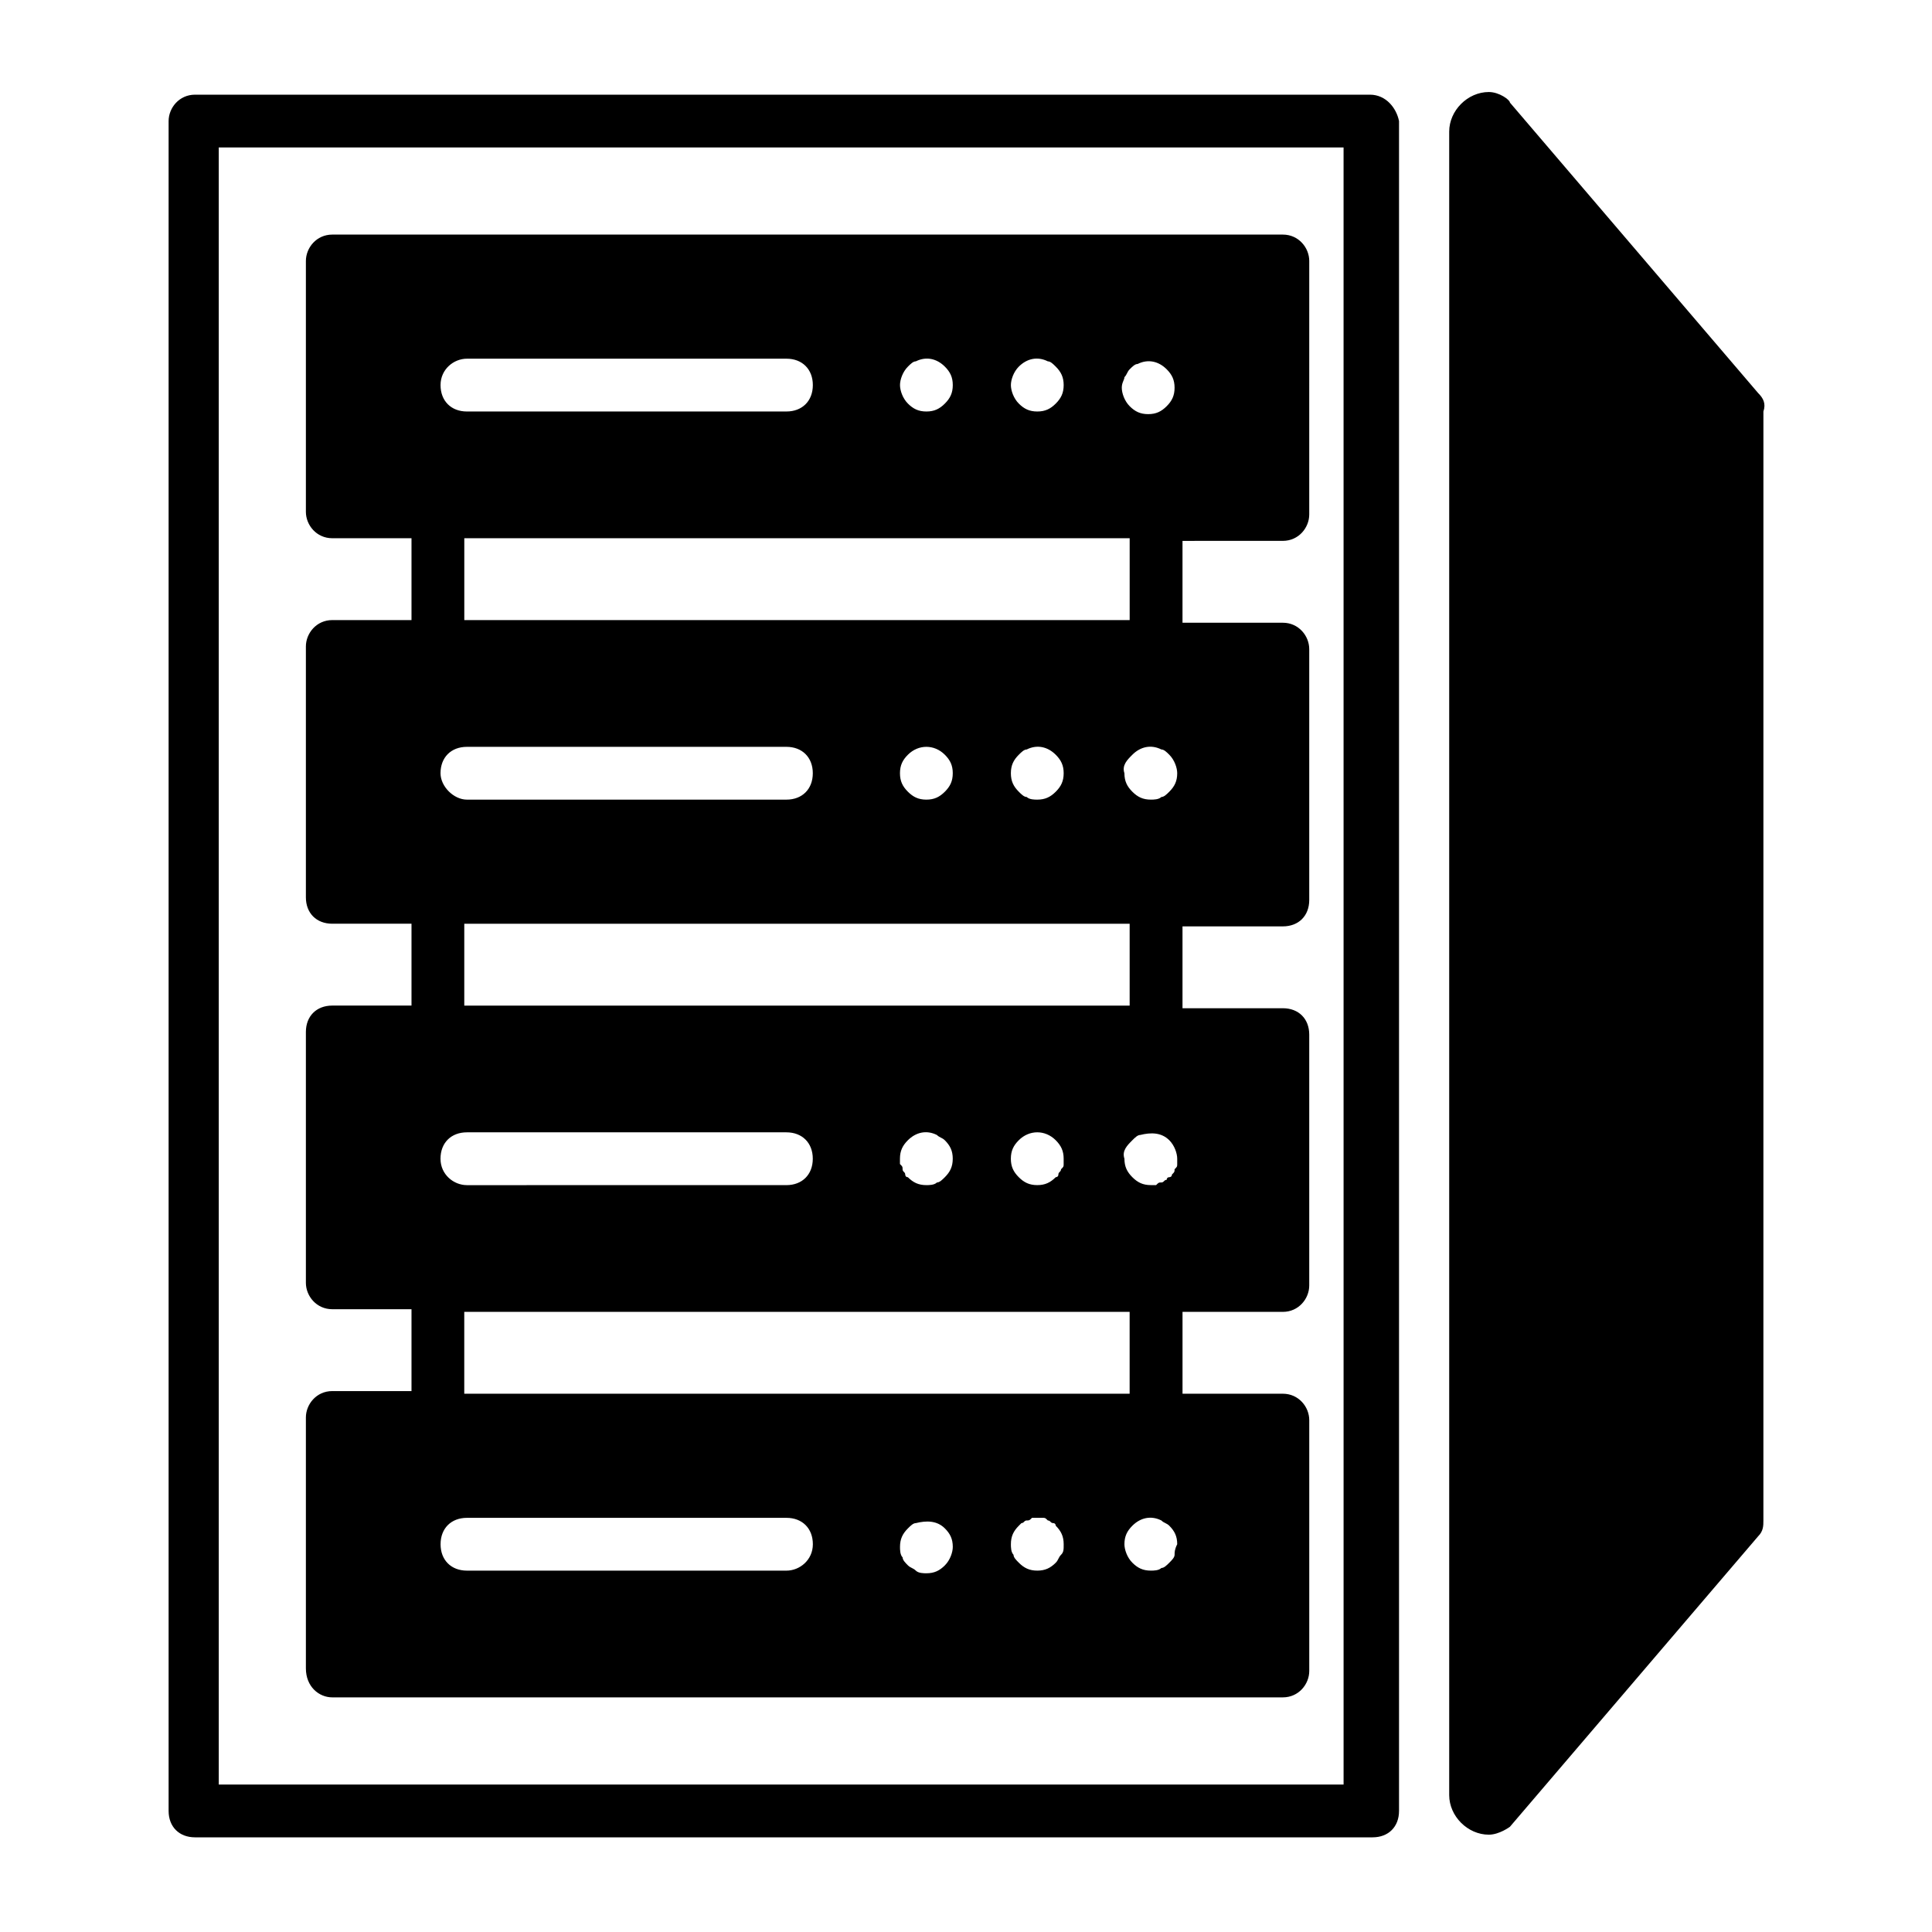
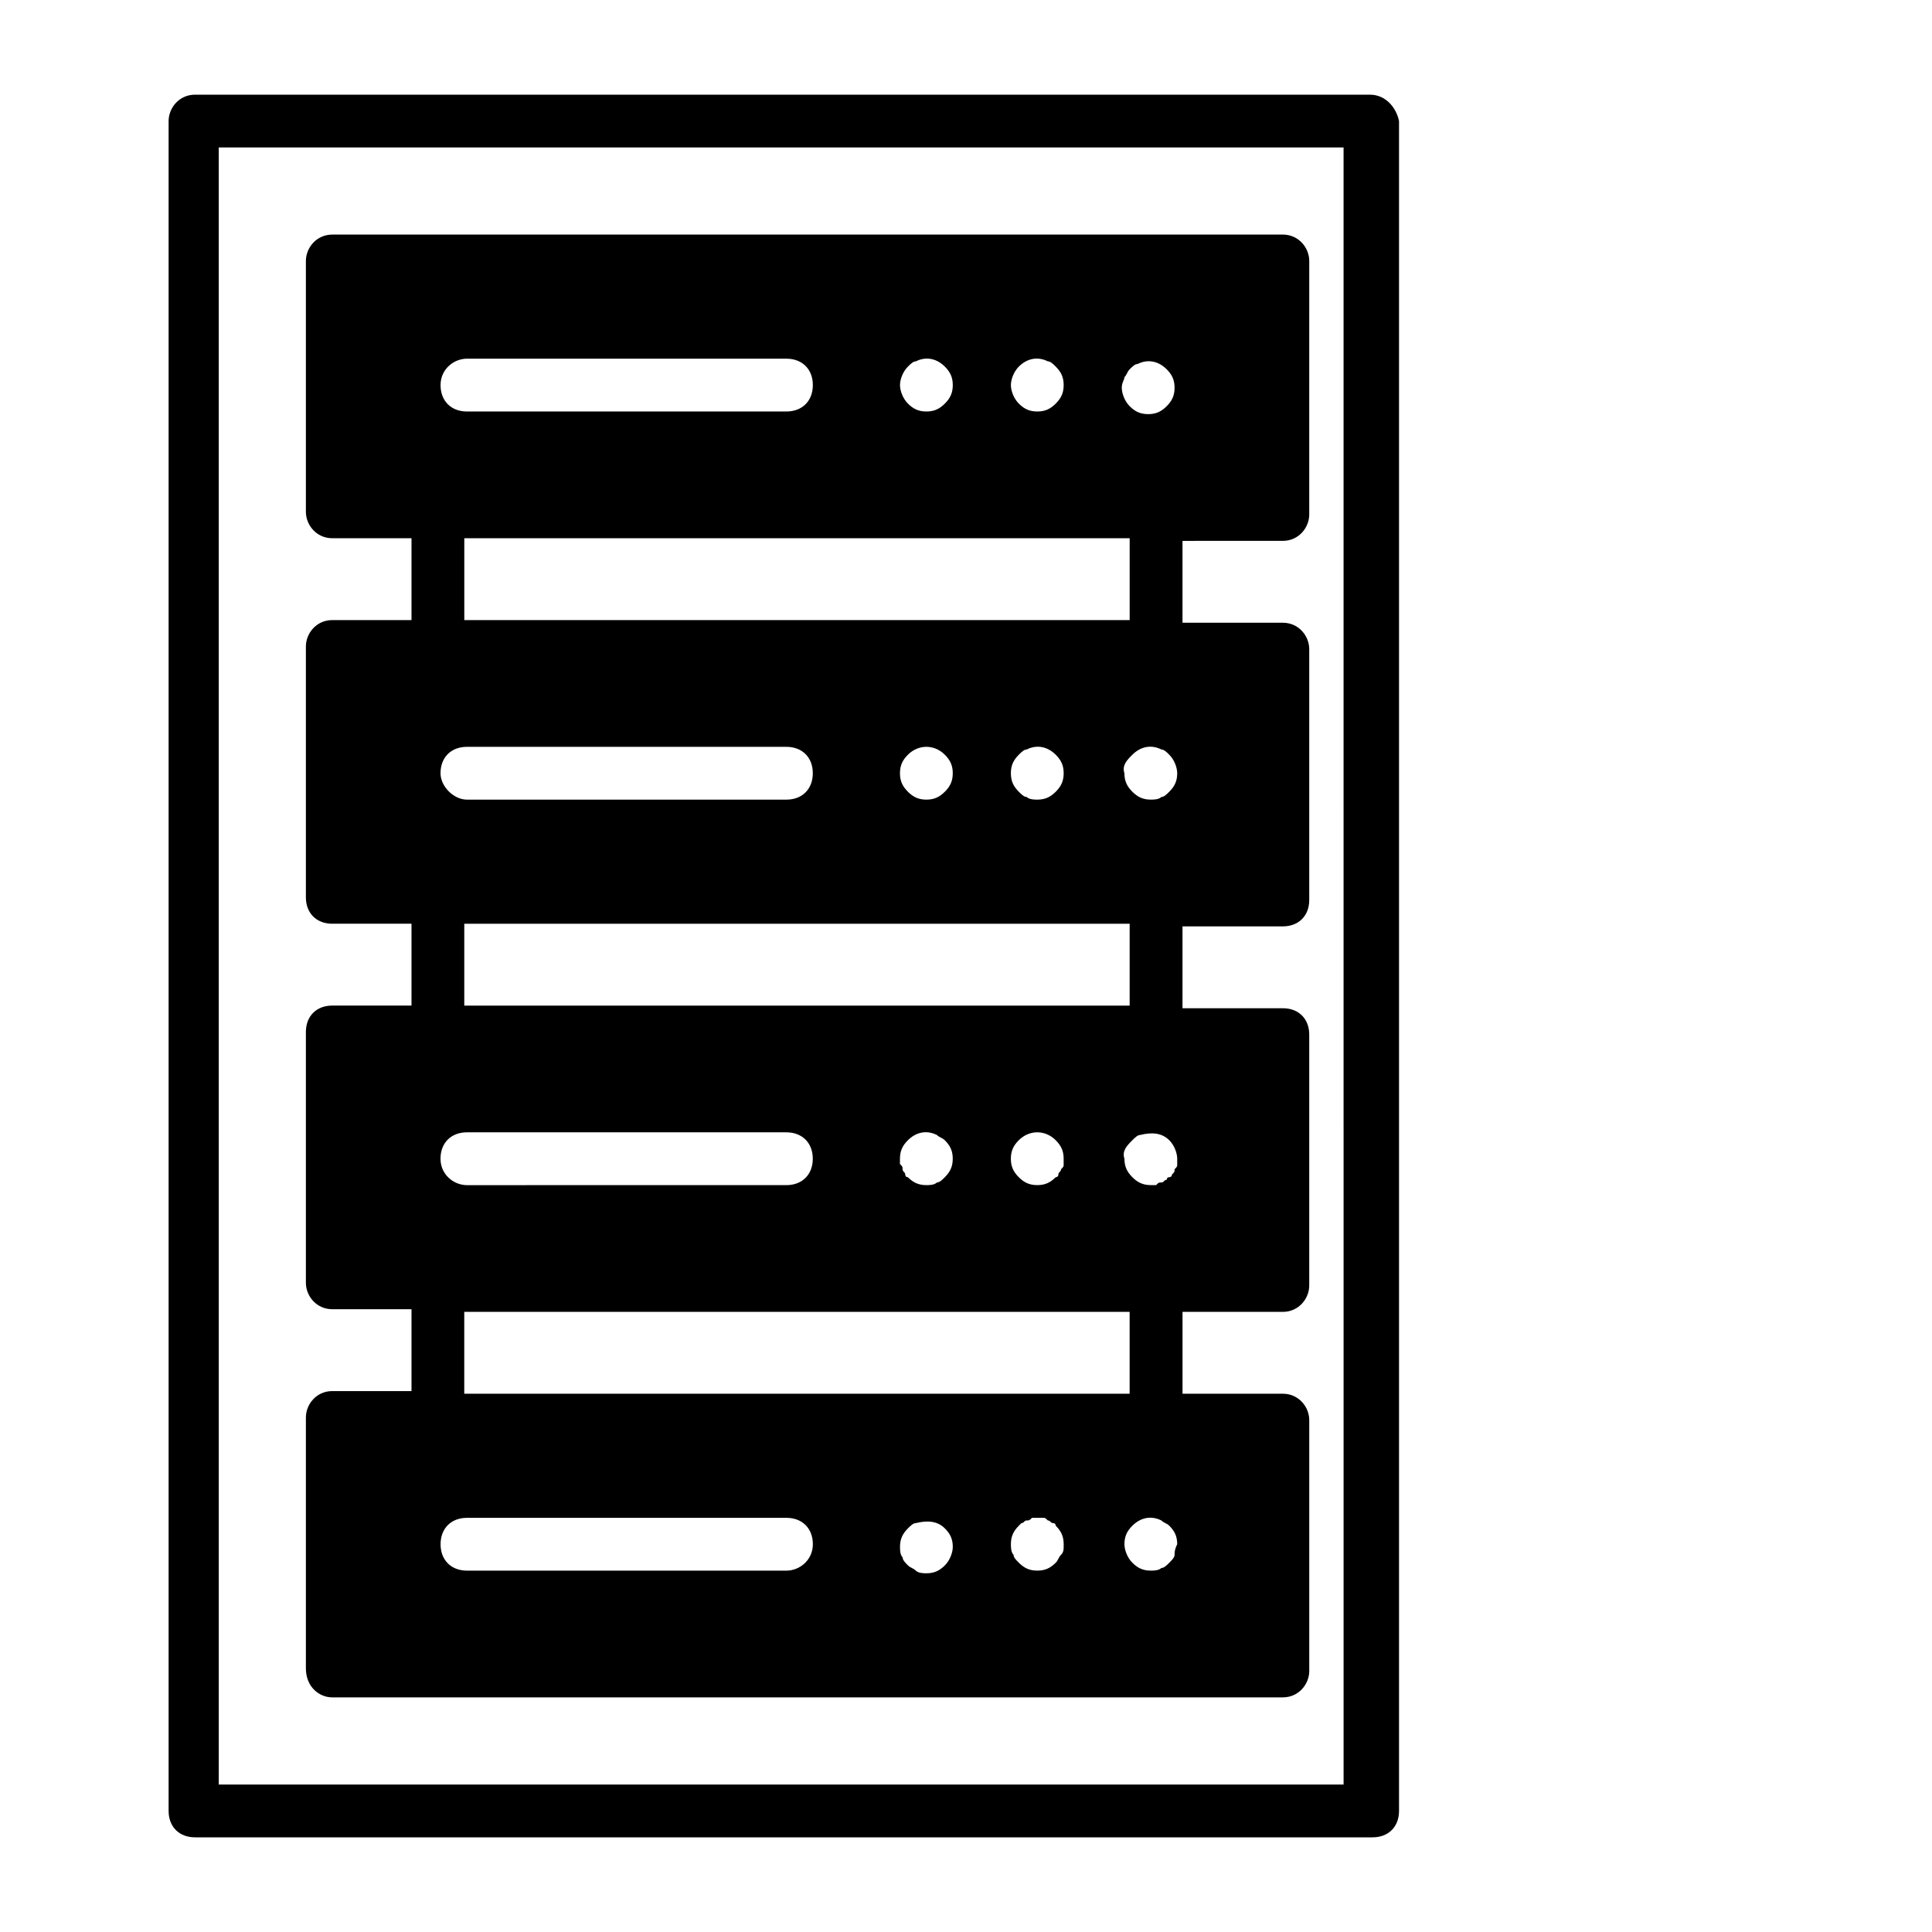
<svg xmlns="http://www.w3.org/2000/svg" fill="#000000" width="800px" height="800px" version="1.1" viewBox="144 144 512 512">
  <g>
-     <path d="m609.92 248.16-65.773-76.973c0-0.699-2.801-2.801-5.598-2.801-5.598 0-10.496 4.898-10.496 10.496v440.83c0 5.598 4.898 10.496 10.496 10.496 2.801 0 5.598-2.098 5.598-2.098l65.773-76.973c1.398-1.398 1.398-2.801 1.398-4.199l0.004-293.88c0.699-2.102 0-3.5-1.402-4.898z" />
    <path d="m232.06 593.82h251.91c4.199 0 6.996-3.5 6.996-6.996v-66.477c0-3.5-2.801-6.996-6.996-6.996h-26.59v-21.691h26.586c4.199 0 6.996-3.5 6.996-6.996v-66.477c0-4.199-2.801-6.996-6.996-6.996h-26.59v-21.691h26.59c4.199 0 6.996-2.801 6.996-6.996v-66.477c0-3.5-2.801-6.996-6.996-6.996h-26.59v-21.691l26.59-0.004c4.199 0 6.996-3.5 6.996-6.996l0.004-67.176c0-3.5-2.801-6.996-6.996-6.996h-251.91c-4.199 0-6.996 3.5-6.996 6.996v66.477c0 3.5 2.801 6.996 6.996 6.996h20.992v21.691h-20.992c-4.199 0-6.996 3.5-6.996 6.996v66.477c0 4.199 2.801 6.996 6.996 6.996h20.992v21.691h-20.992c-4.199 0-6.996 2.801-6.996 6.996v66.477c0 3.5 2.801 6.996 6.996 6.996h20.992v21.691h-20.992c-4.199 0-6.996 3.5-6.996 6.996v66.477c0 4.902 3.496 7.699 6.996 7.699zm120.36-33.586h-84.668c-4.199 0-6.996-2.801-6.996-6.996 0-4.199 2.801-6.996 6.996-6.996h84.668c4.199 0 6.996 2.801 6.996 6.996 0 4.195-3.5 6.996-6.996 6.996zm41.984-1.398c-1.398 1.398-2.801 2.098-4.898 2.098-0.699 0-2.098 0-2.801-0.699-0.699-0.699-1.398-0.699-2.098-1.398-0.699-0.699-1.398-1.398-1.398-2.098-0.699-0.699-0.699-2.098-0.699-2.801 0-2.098 0.699-3.5 2.098-4.898 0.699-0.699 1.398-1.398 2.098-1.398 2.801-0.699 5.598-0.699 7.695 1.398 1.398 1.398 2.098 2.801 2.098 4.898 0.004 1.398-0.695 3.496-2.094 4.898zm30.785-2.801c-0.699 0.699-0.699 1.398-1.398 2.098-1.398 1.398-2.801 2.098-4.898 2.098s-3.5-0.699-4.898-2.098c-0.699-0.699-1.398-1.398-1.398-2.098-0.699-0.699-0.699-2.098-0.699-2.801 0-2.098 0.699-3.5 2.098-4.898 0 0 0.699-0.699 0.699-0.699 0.699 0 0.699-0.699 1.398-0.699 0.699 0 0.699 0 1.398-0.699h2.801c0.699 0 0.699 0 1.398 0.699 0.699 0 0.699 0.699 1.398 0.699 0.699 0 0.699 0.699 0.699 0.699 1.398 1.398 2.098 2.801 2.098 4.898 0.008 1.402 0.008 2.102-0.695 2.801zm30.09 0c0 0.699-0.699 1.398-1.398 2.098-0.699 0.699-1.398 1.398-2.098 1.398-0.699 0.699-2.098 0.699-2.801 0.699-2.098 0-3.5-0.699-4.898-2.098-1.398-1.398-2.098-3.5-2.098-4.898 0-2.098 0.699-3.5 2.098-4.898 2.098-2.098 4.898-2.801 7.695-1.398 0.699 0.699 1.398 0.699 2.098 1.398 1.398 1.398 2.098 2.801 2.098 4.898-0.695 1.402-0.695 2.102-0.695 2.801zm-11.195-109.86c0.699-0.699 1.398-1.398 2.098-1.398 2.801-0.699 5.598-0.699 7.695 1.398 1.398 1.398 2.098 3.5 2.098 4.898v1.398c0 0.699 0 0.699-0.699 1.398 0 0.699 0 0.699-0.699 1.398 0 0.699-0.699 0.699-0.699 0.699-0.699 0-0.699 0.699-0.699 0.699-0.699 0-0.699 0.699-1.398 0.699-0.699 0-0.699 0-1.398 0.699h-1.398c-2.098 0-3.5-0.699-4.898-2.098-1.398-1.398-2.098-2.801-2.098-4.898-0.703-2.094 0.699-3.492 2.098-4.894zm0-102.16c2.098-2.098 4.898-2.801 7.695-1.398 0.699 0 1.398 0.699 2.098 1.398 1.398 1.398 2.098 3.5 2.098 4.898 0 2.098-0.699 3.5-2.098 4.898-0.699 0.699-1.398 1.398-2.098 1.398-0.699 0.699-2.098 0.699-2.801 0.699-2.098 0-3.5-0.699-4.898-2.098-1.398-1.398-2.098-2.801-2.098-4.898-0.699-2.098 0.703-3.5 2.102-4.898zm-2.098-100.06c0.699-0.699 0.699-1.398 1.398-2.098 0.699-0.699 1.398-1.398 2.098-1.398 2.801-1.398 5.598-0.699 7.695 1.398 1.398 1.398 2.098 2.801 2.098 4.898 0 2.098-0.699 3.5-2.098 4.898-1.398 1.398-2.801 2.098-4.898 2.098s-3.5-0.699-4.898-2.098c-1.398-1.398-2.098-3.5-2.098-4.898 0-1.402 0.703-2.102 0.703-2.801zm-27.992-2.797c2.098-2.098 4.898-2.801 7.695-1.398 0.699 0 1.398 0.699 2.098 1.398 1.398 1.398 2.098 2.801 2.098 4.898s-0.699 3.5-2.098 4.898c-1.395 1.398-2.793 2.098-4.894 2.098-2.098 0-3.5-0.699-4.898-2.098-1.398-1.398-2.098-3.5-2.098-4.898 0-1.402 0.699-3.5 2.098-4.898zm-29.387 0c0.699-0.699 1.398-1.398 2.098-1.398 2.801-1.398 5.598-0.699 7.695 1.398 1.398 1.398 2.098 2.801 2.098 4.898s-0.699 3.5-2.098 4.898c-1.398 1.398-2.797 2.098-4.894 2.098s-3.5-0.699-4.898-2.098c-1.398-1.398-2.098-3.5-2.098-4.898-0.004-1.402 0.695-3.5 2.098-4.898zm-116.86-2.102h84.668c4.199 0 6.996 2.801 6.996 6.996 0 4.199-2.801 6.996-6.996 6.996l-84.668 0.004c-4.199 0-6.996-2.801-6.996-6.996-0.004-4.199 3.496-7 6.996-7zm-0.703 47.582h176.33v21.691h-176.33zm158.84 62.277c0 2.098-0.699 3.5-2.098 4.898-1.398 1.398-2.801 2.098-4.898 2.098-0.699 0-2.098 0-2.801-0.699-0.699 0-1.398-0.699-2.098-1.398-1.398-1.398-2.098-2.801-2.098-4.898 0-2.098 0.699-3.5 2.098-4.898 0.699-0.699 1.398-1.398 2.098-1.398 2.801-1.398 5.598-0.699 7.695 1.398 1.398 1.398 2.102 2.801 2.102 4.898zm-29.391 0c0 2.098-0.699 3.5-2.098 4.898-1.398 1.398-2.801 2.098-4.898 2.098s-3.5-0.699-4.898-2.098c-1.398-1.398-2.098-2.801-2.098-4.898 0-2.098 0.699-3.5 2.098-4.898 2.801-2.801 6.996-2.801 9.797 0 1.398 1.398 2.098 2.801 2.098 4.898zm-135.75 0c0-4.199 2.801-6.996 6.996-6.996h84.668c4.199 0 6.996 2.801 6.996 6.996 0 4.199-2.801 6.996-6.996 6.996h-84.664c-3.5 0-7-3.496-7-6.996zm6.297 39.887h176.33v21.691h-176.33zm158.84 62.273v1.398c0 0.699 0 0.699-0.699 1.398 0 0.699-0.699 0.699-0.699 1.398 0 0.699-0.699 0.699-0.699 0.699-1.398 1.398-2.801 2.098-4.898 2.098-2.098 0-3.5-0.699-4.898-2.098-1.398-1.398-2.098-2.801-2.098-4.898 0-2.098 0.699-3.5 2.098-4.898 2.801-2.801 6.996-2.801 9.797 0 1.395 1.406 2.098 2.805 2.098 4.902zm-29.391 0c0 2.098-0.699 3.5-2.098 4.898-0.699 0.699-1.398 1.398-2.098 1.398-0.699 0.699-2.098 0.699-2.801 0.699-2.098 0-3.5-0.699-4.898-2.098-0.699 0-0.699-0.699-0.699-0.699 0-0.699-0.699-0.699-0.699-1.398 0-0.699 0-0.699-0.699-1.398v-1.398c0-2.098 0.699-3.5 2.098-4.898 2.098-2.098 4.898-2.801 7.695-1.398 0.699 0.699 1.398 0.699 2.098 1.398 1.402 1.398 2.102 2.797 2.102 4.894zm-135.75 0c0-4.199 2.801-6.996 6.996-6.996h84.668c4.199 0 6.996 2.801 6.996 6.996 0 4.199-2.801 6.996-6.996 6.996l-84.664 0.004c-3.5 0-7-2.801-7-7zm6.297 40.586h176.33v21.691h-176.33z" />
-     <path d="m507.06 169.09h-311.38c-4.199 0-6.996 3.5-6.996 6.996v447.83c0 4.199 2.801 6.996 6.996 6.996h312.08c4.199 0 6.996-2.801 6.996-6.996v-447.83c-0.699-3.496-3.496-6.996-7.695-6.996zm-6.996 447.83h-298.09l-0.004-433.84h298.09z" />
+     <path d="m507.06 169.09h-311.38c-4.199 0-6.996 3.5-6.996 6.996v447.83c0 4.199 2.801 6.996 6.996 6.996h312.08c4.199 0 6.996-2.801 6.996-6.996v-447.83c-0.699-3.496-3.496-6.996-7.695-6.996zm-6.996 447.83h-298.09l-0.004-433.84h298.09" />
  </g>
</svg>